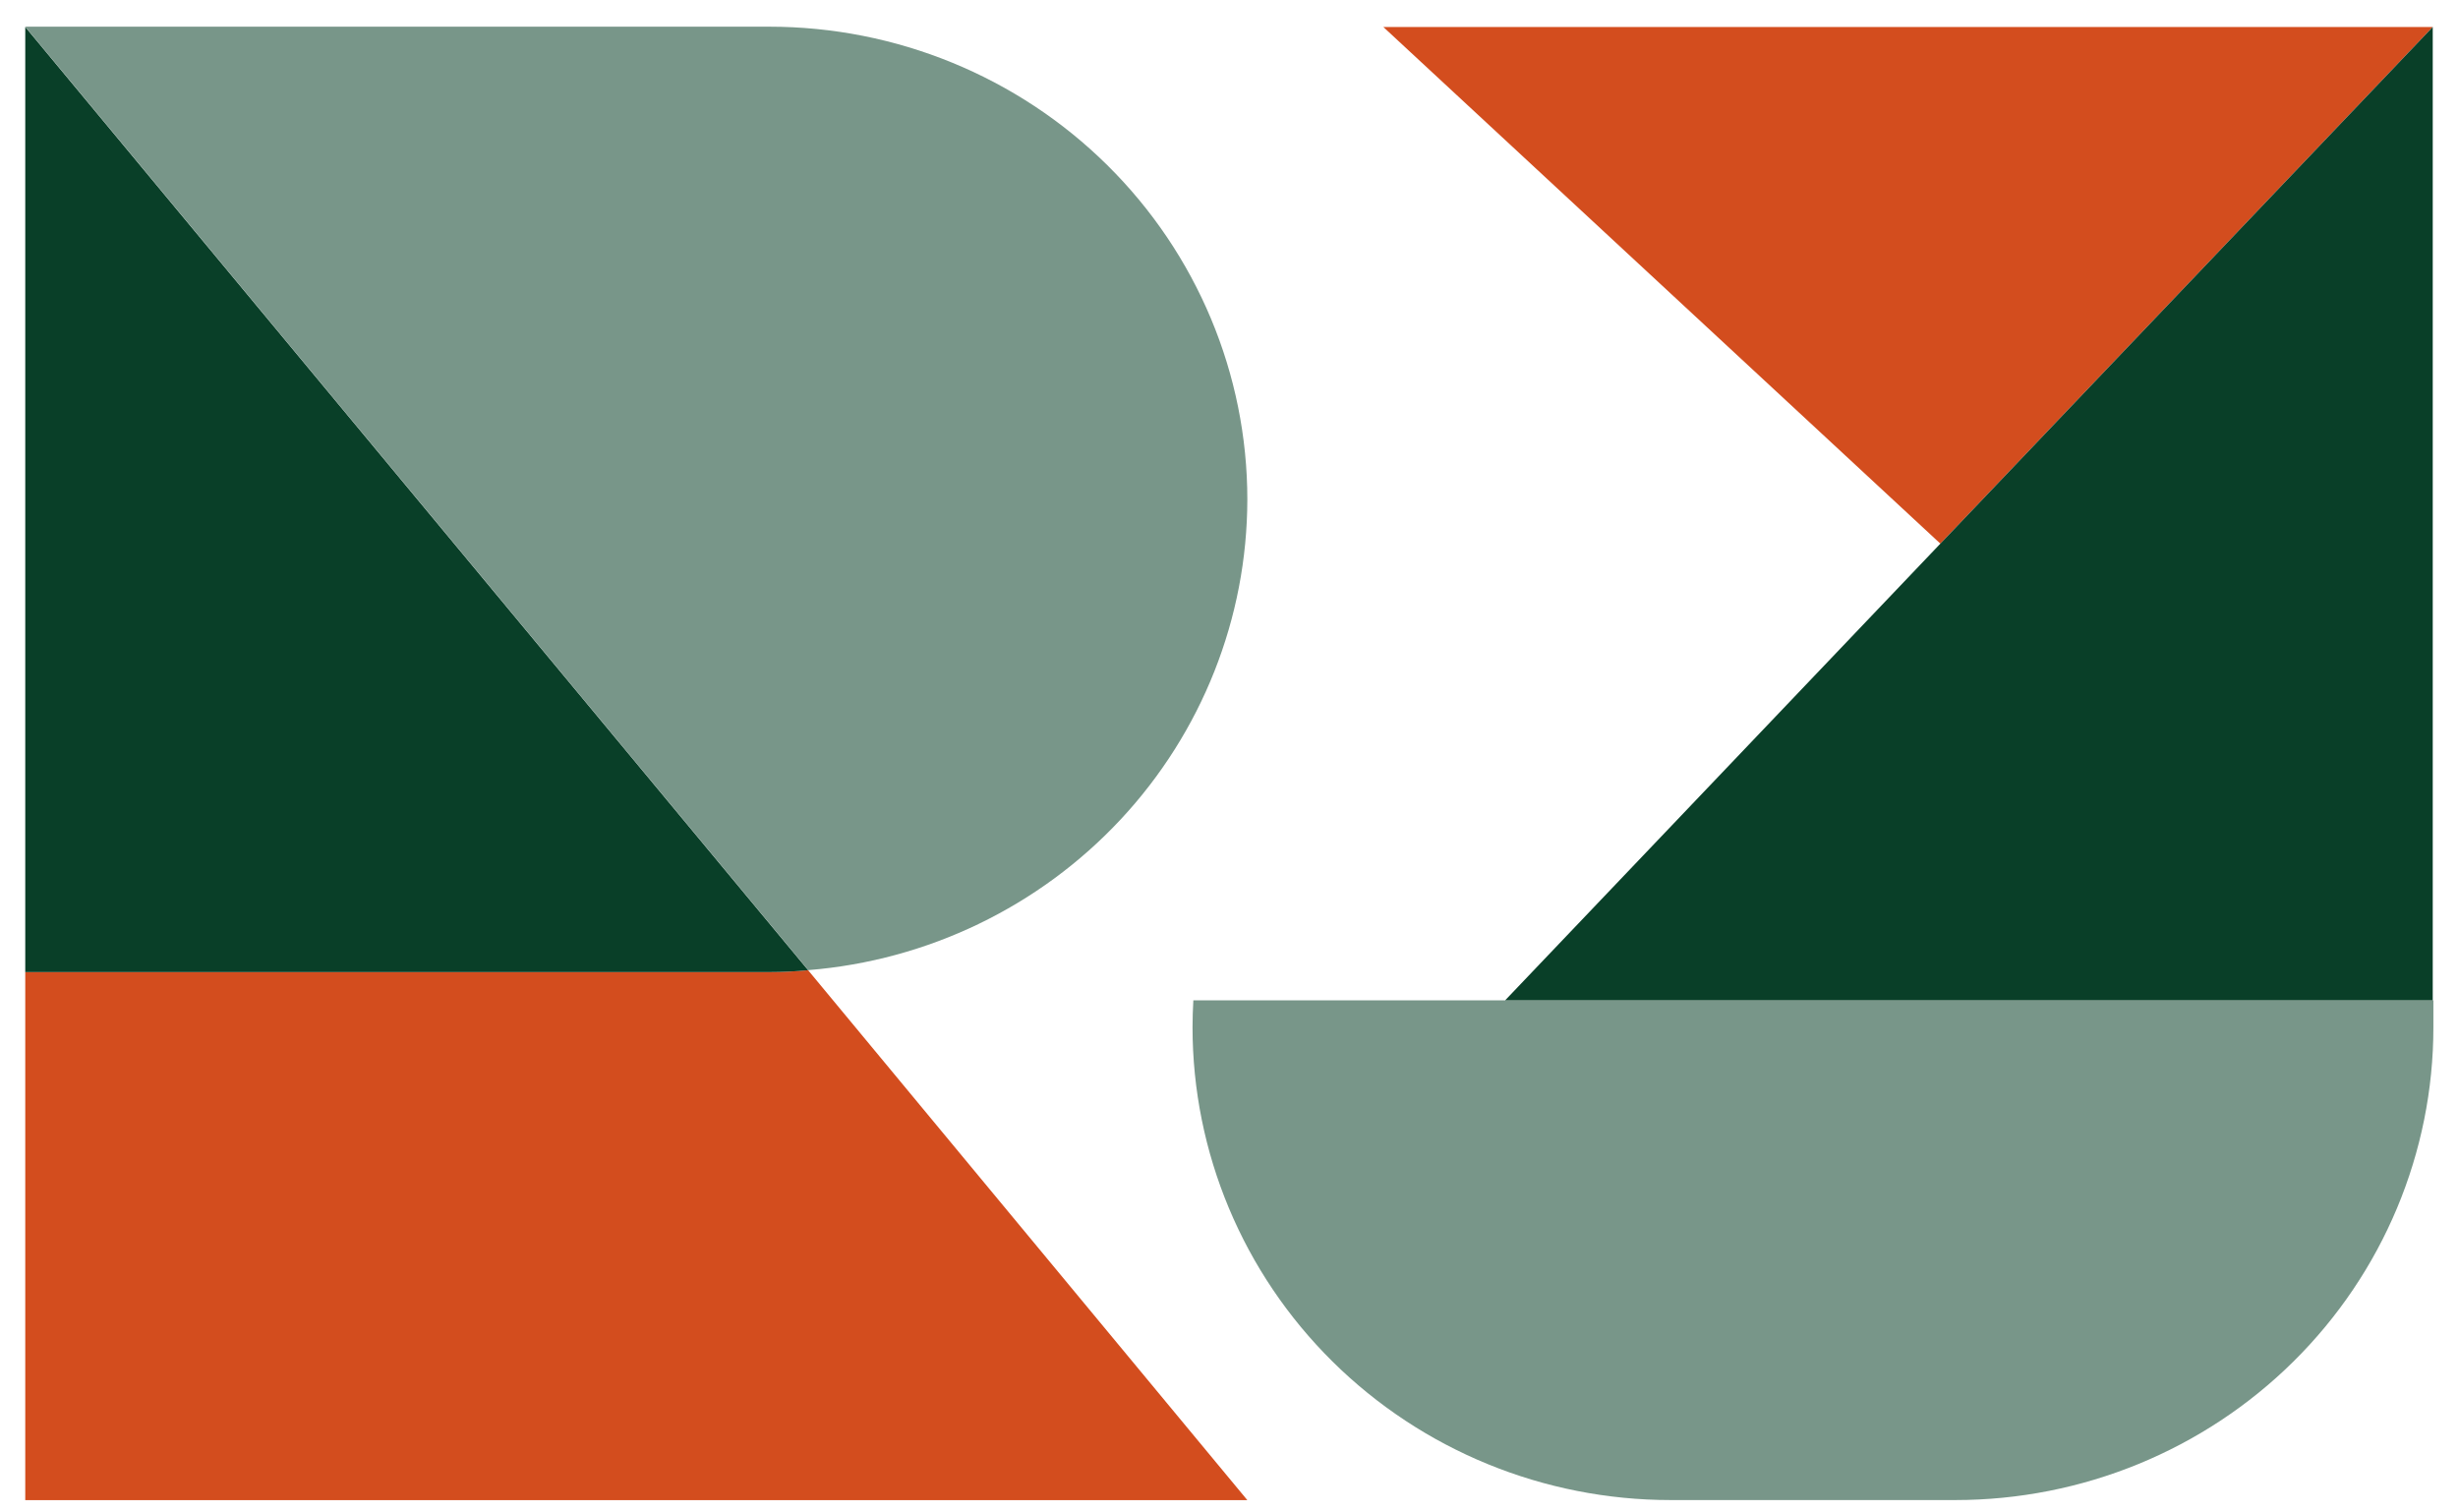
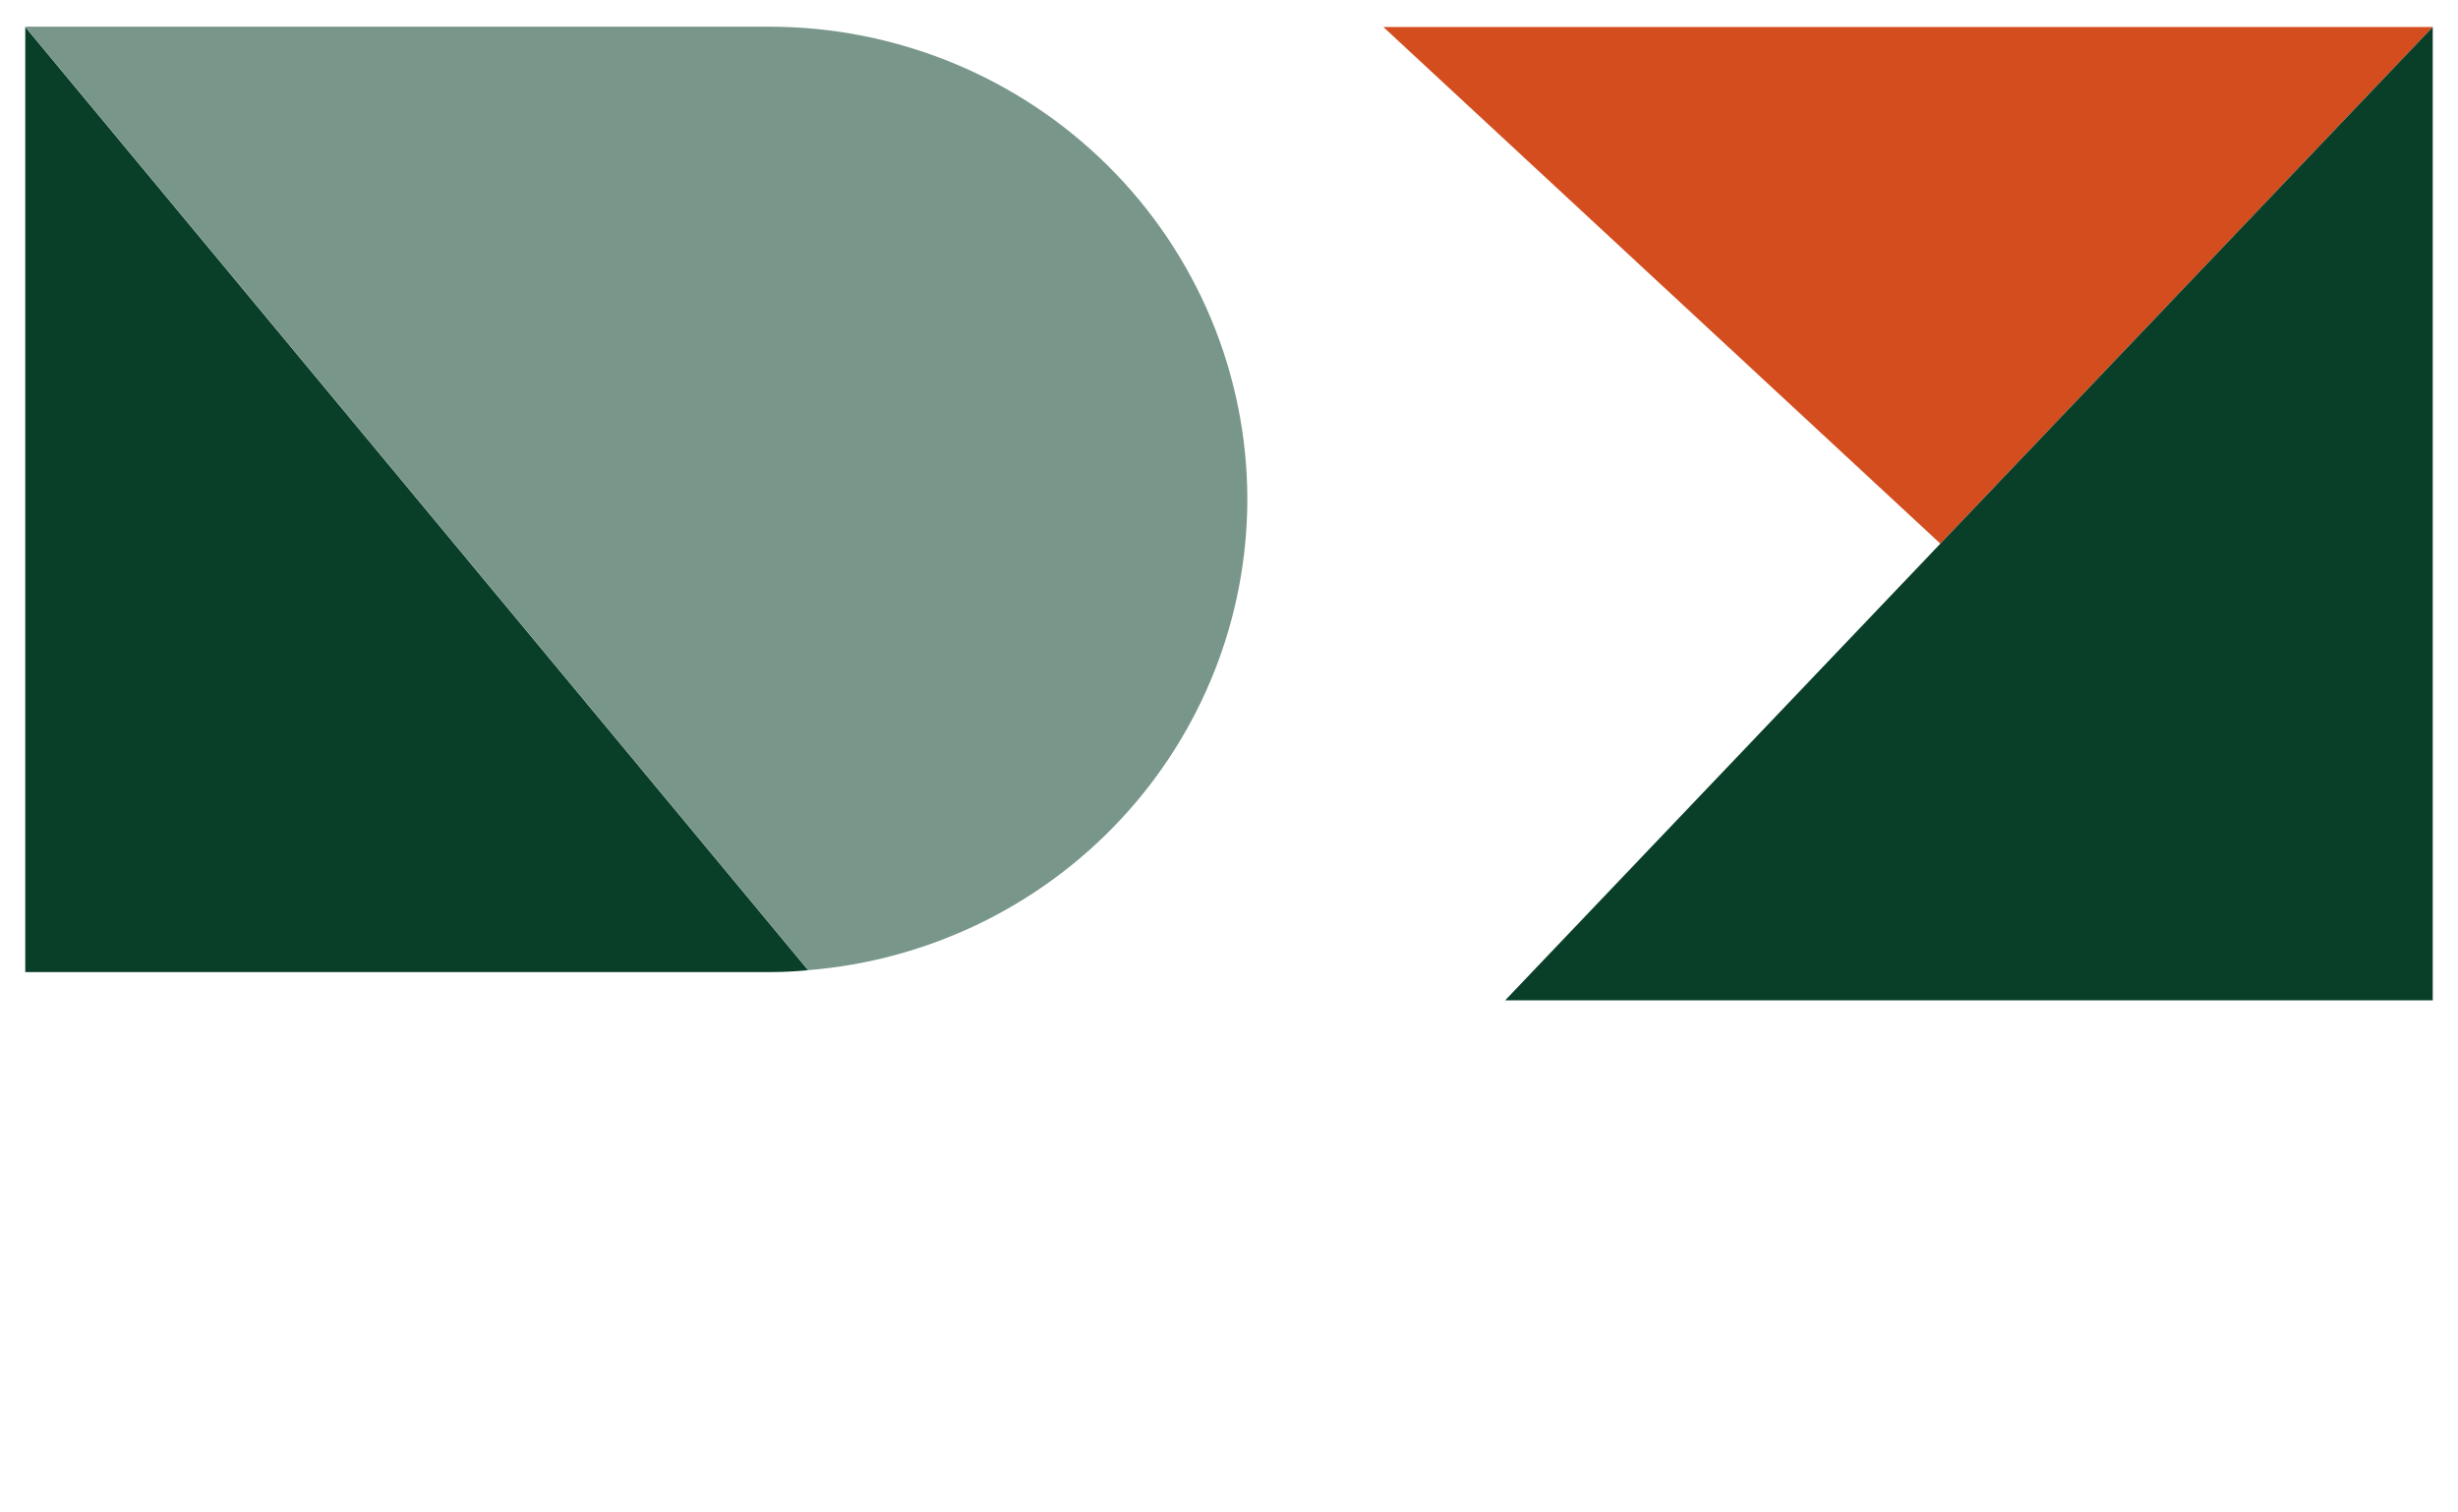
<svg xmlns="http://www.w3.org/2000/svg" width="91" height="56" viewBox="0 0 91 56" fill="none">
-   <path d="M28.496 35.992H0.935V55.544H46.179L29.918 35.923C29.448 35.968 28.969 35.992 28.496 35.992Z" fill="#D34D1E" />
  <path d="M46.179 18.496C46.179 13.853 44.314 9.399 40.995 6.116C37.676 2.833 33.174 0.988 28.48 0.988H0.935L29.924 35.92C34.349 35.562 38.475 33.572 41.486 30.344C44.497 27.117 46.172 22.888 46.179 18.496V18.496Z" fill="#789689" />
  <path d="M29.918 35.923L0.935 1V35.992H28.496C28.969 35.992 29.448 35.968 29.918 35.923Z" fill="#093F28" />
-   <path d="M61.836 37.037H44.18C44.162 37.366 44.15 37.698 44.15 38.033C44.15 42.676 46.014 47.13 49.333 50.413C52.653 53.697 57.154 55.541 61.848 55.541H72.391C77.085 55.541 81.586 53.697 84.906 50.413C88.225 47.13 90.089 42.676 90.089 38.033V37.037H61.836Z" fill="#789689" />
  <path d="M90.065 1H51.214L71.836 20.129L90.065 1Z" fill="#D34D1E" />
  <path d="M55.724 37.037H90.065V13.911V1L55.724 37.037Z" fill="#093F28" />
</svg>